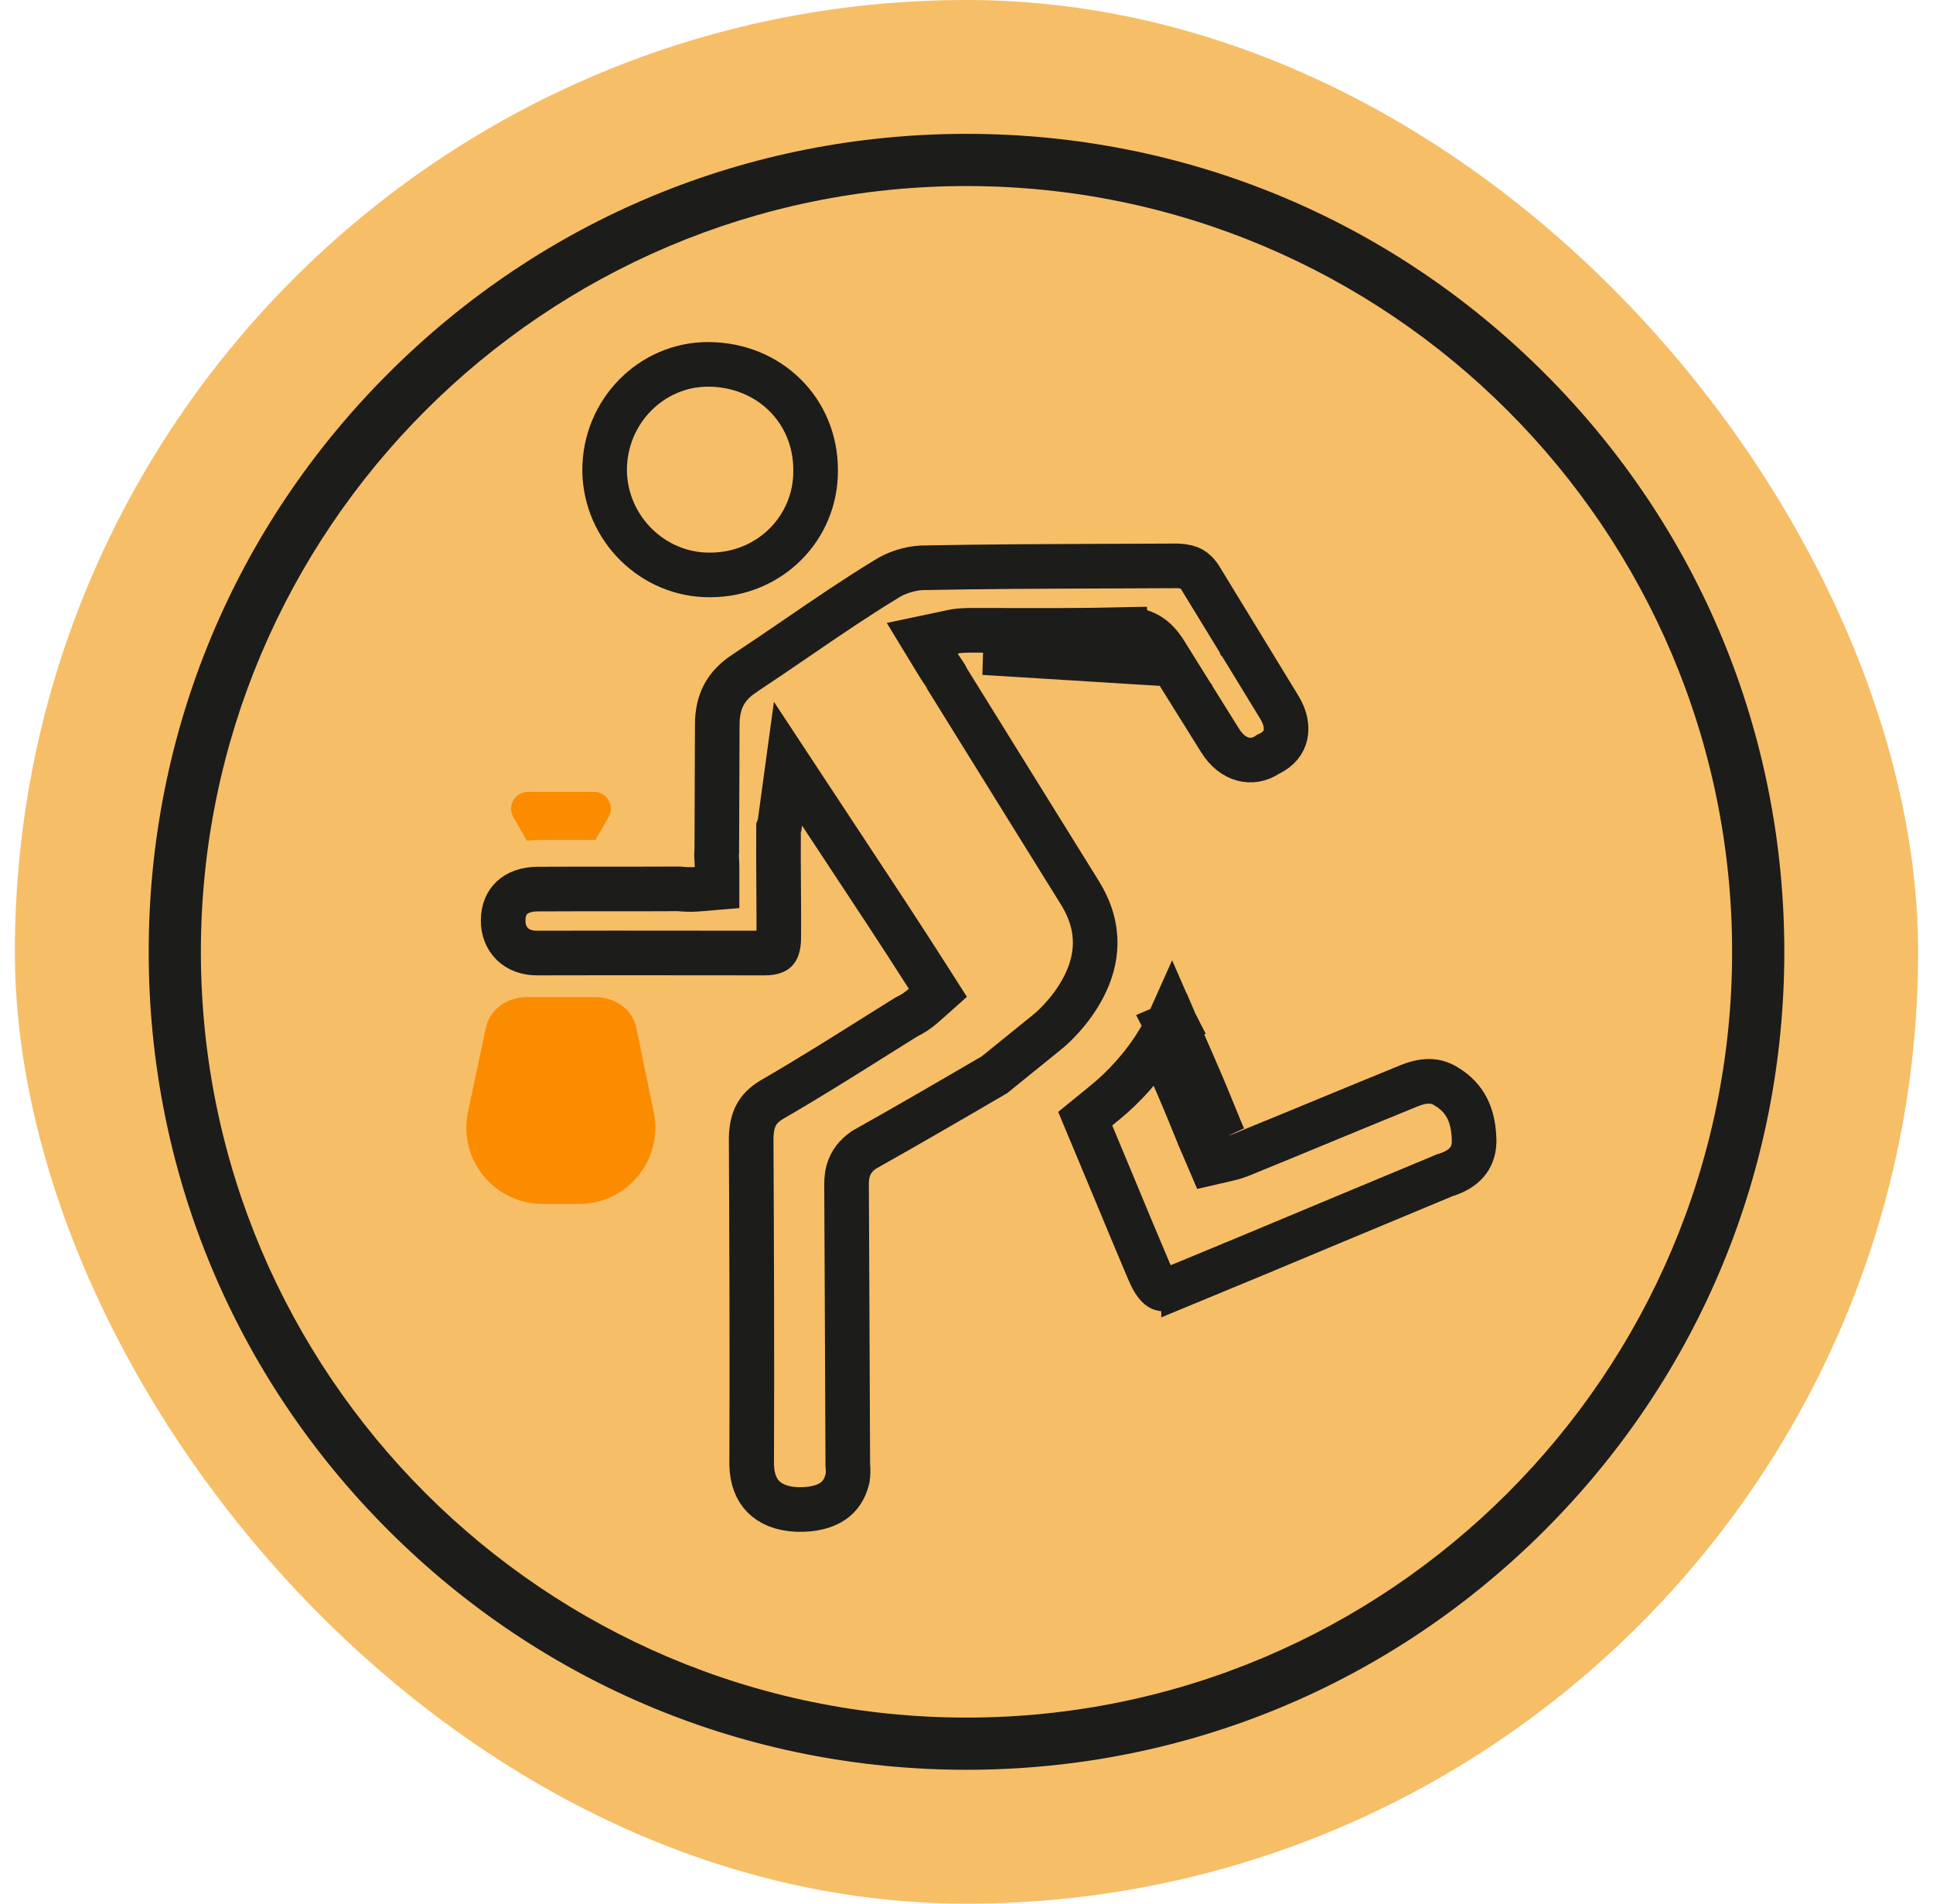
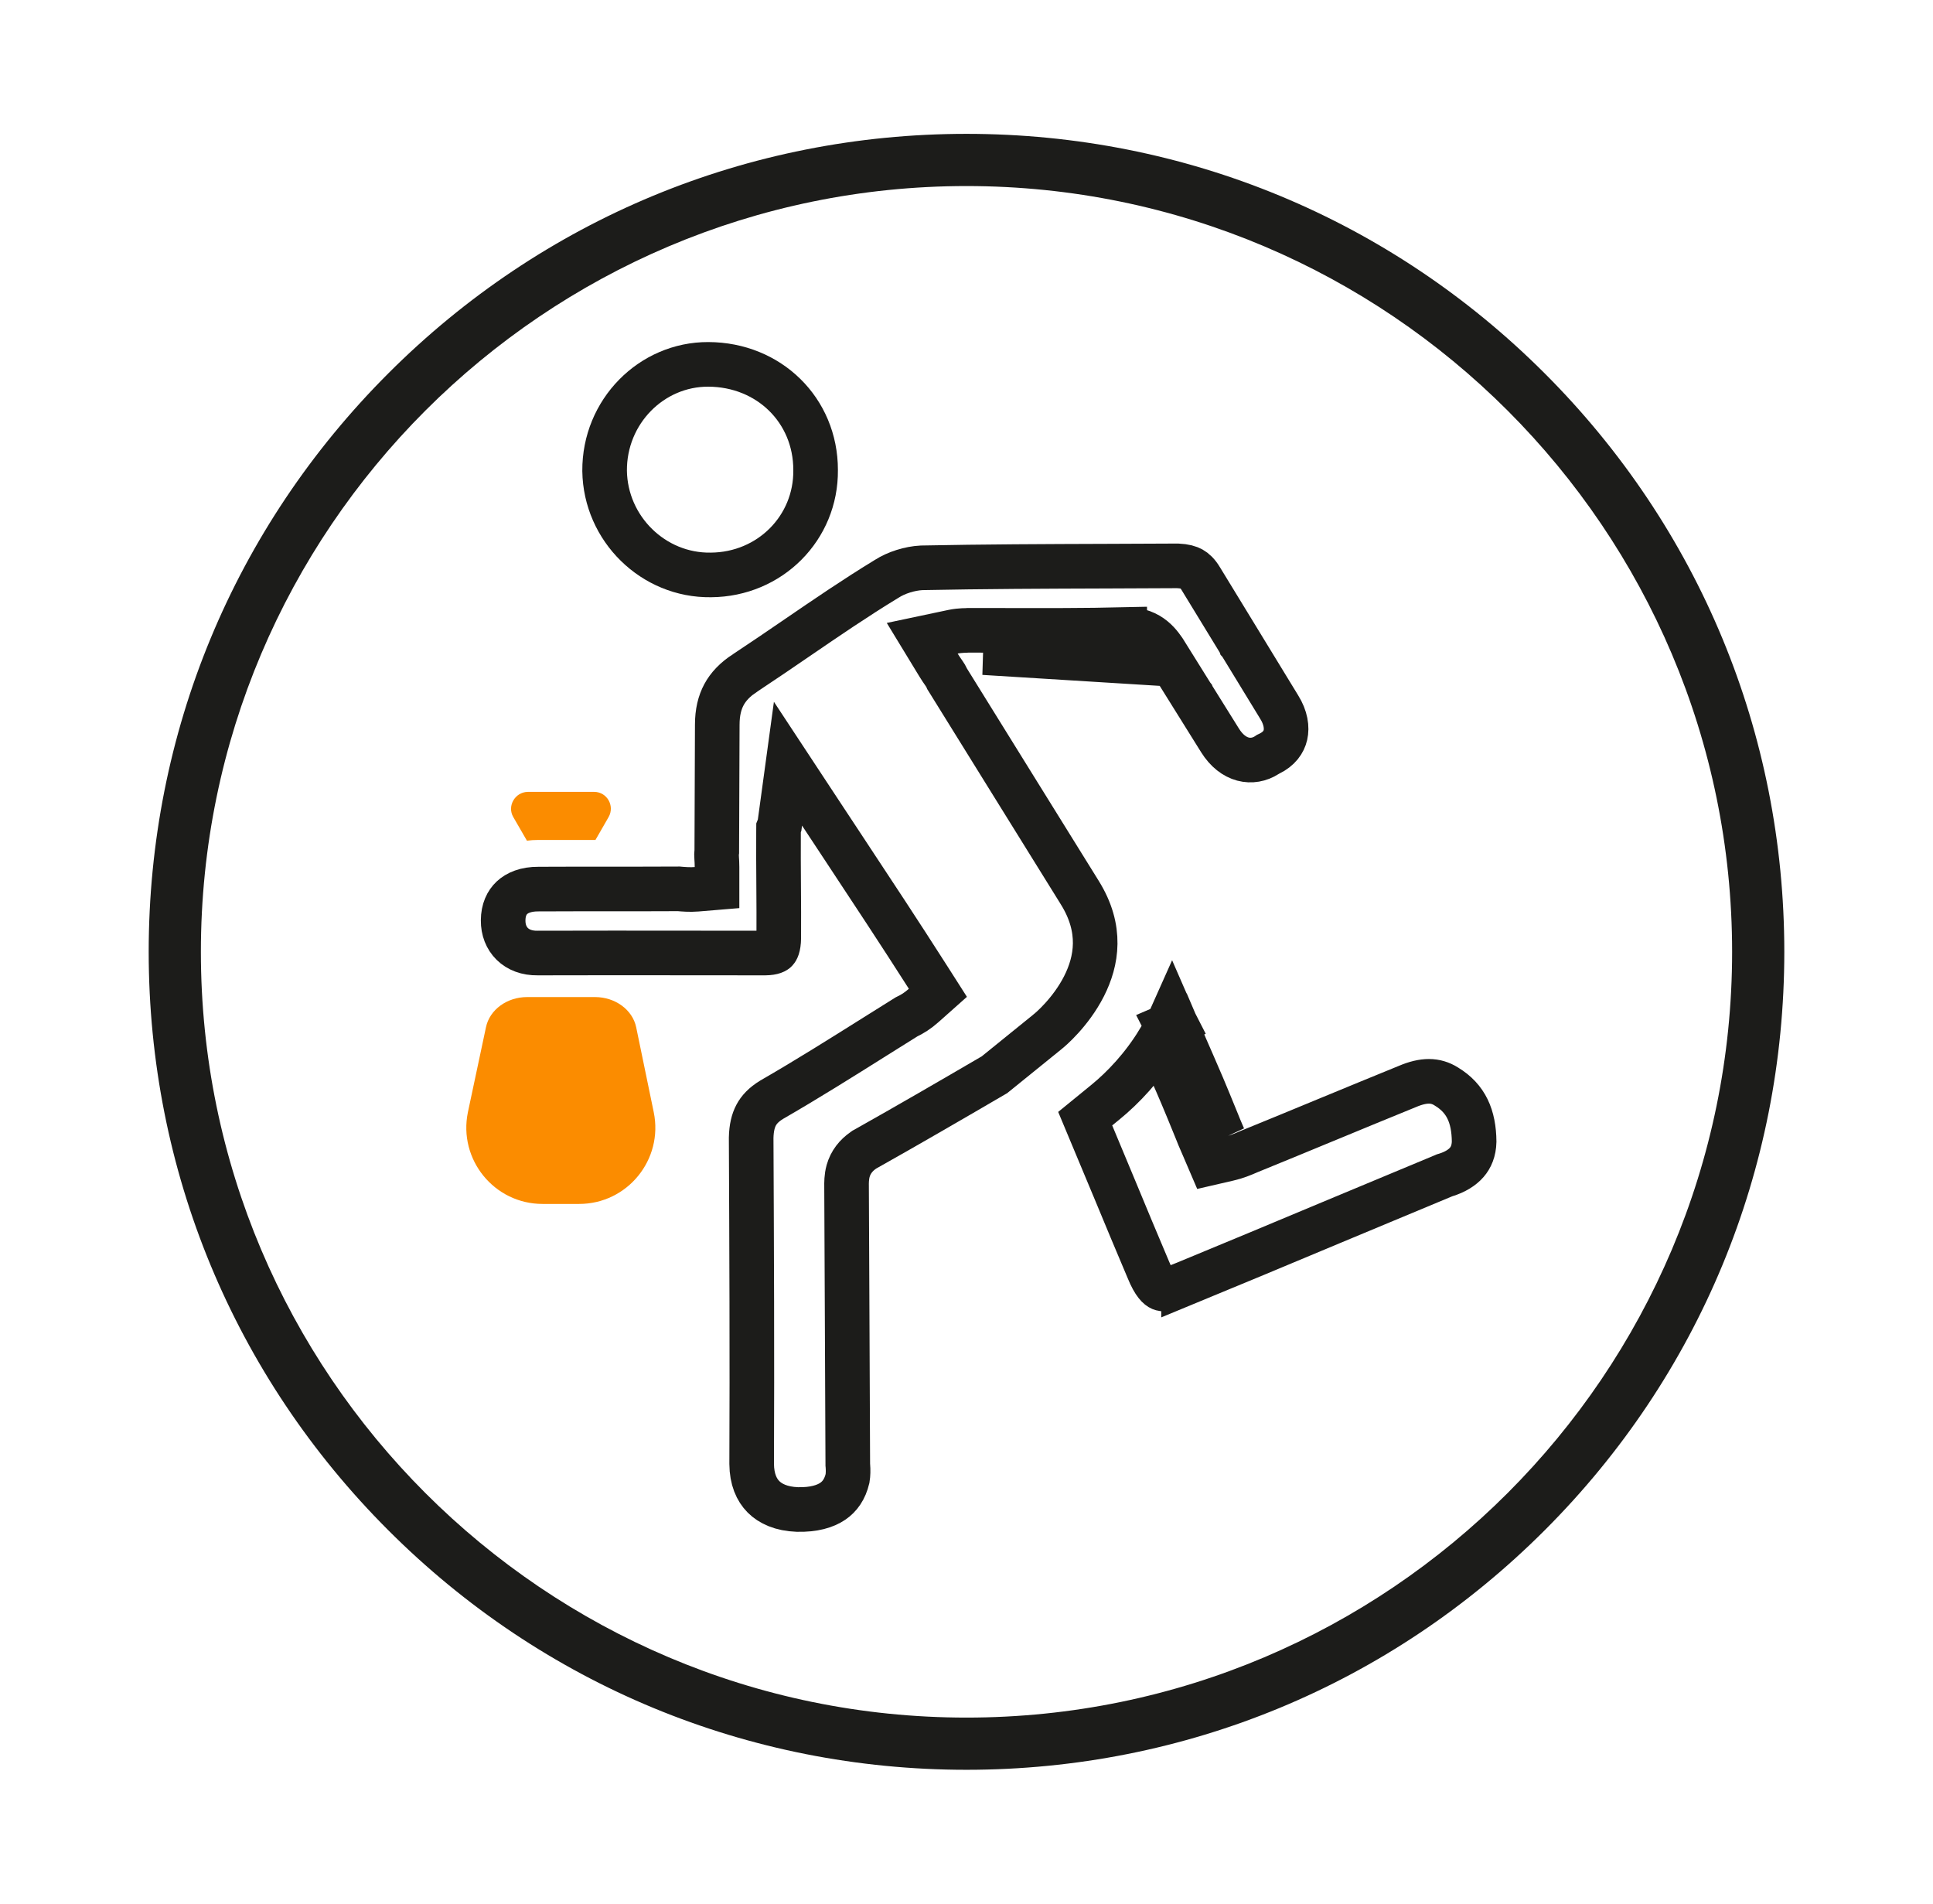
<svg xmlns="http://www.w3.org/2000/svg" fill="none" viewBox="0 0 65 64" height="64" width="65">
-   <rect fill="#F7BE68" rx="32" height="64" width="64" x="0.5" />
  <g clip-path="url(#clip0_157_189)">
    <g clip-path="url(#clip1_157_189)">
      <path fill="#FB8C00" d="M17.259 27.468L17.719 28.264C17.842 28.247 17.965 28.239 18.096 28.239C18.58 28.239 19.056 28.239 19.531 28.239H20.023L20.466 27.468C20.68 27.091 20.409 26.623 19.982 26.623H17.743C17.317 26.632 17.046 27.099 17.259 27.468Z" />
      <path stroke-width="1.5" stroke="#1C1C1A" d="M39.51 34.382L39.237 34.499L41.142 38.229C41.125 38.189 41.108 38.149 41.091 38.11C41.035 37.98 40.979 37.852 40.929 37.72C40.481 36.619 40.33 36.273 40.108 35.766C39.967 35.446 39.799 35.061 39.51 34.382ZM39.51 34.382C39.508 34.378 39.505 34.37 39.501 34.36C39.484 34.322 39.452 34.245 39.407 34.142C39.353 34.263 39.297 34.382 39.238 34.498L39.51 34.382ZM39.799 43.17L39.799 43.169L39.789 43.173C39.289 43.387 39.1 43.343 39.039 43.317C38.971 43.288 38.812 43.176 38.614 42.687L38.614 42.687L38.609 42.675C38.229 41.782 37.848 40.865 37.464 39.938L37.452 39.91C37.135 39.147 36.815 38.377 36.492 37.609L37.171 37.055C37.171 37.055 37.171 37.055 37.171 37.055C37.768 36.568 38.428 35.871 38.958 35C39.171 35.498 39.308 35.81 39.424 36.076C39.643 36.574 39.789 36.907 40.231 37.995C40.287 38.142 40.35 38.288 40.407 38.418C40.423 38.455 40.438 38.49 40.453 38.524L40.7 39.1L41.311 38.959C41.577 38.898 41.791 38.806 41.947 38.739C41.958 38.733 41.97 38.729 41.981 38.724C42.879 38.359 43.766 37.992 44.651 37.626L44.652 37.626C45.54 37.259 46.426 36.893 47.321 36.529L47.321 36.529L47.33 36.525C47.876 36.295 48.272 36.299 48.633 36.526L48.633 36.526L48.642 36.532C49.299 36.931 49.561 37.53 49.57 38.381C49.562 38.695 49.463 38.915 49.321 39.079C49.169 39.254 48.933 39.404 48.606 39.505L48.572 39.515L48.54 39.529C47.274 40.054 46.02 40.578 44.769 41.101C43.116 41.793 41.467 42.483 39.799 43.17Z" />
      <path fill="#FB8C00" d="M20.007 33.521H19.482H18.252H17.727C17.046 33.521 16.464 33.947 16.341 34.538L15.734 37.392C15.406 38.983 16.62 40.476 18.244 40.476H19.474C21.098 40.476 22.312 38.983 21.983 37.392L21.393 34.538C21.27 33.947 20.688 33.521 20.007 33.521Z" />
      <path stroke-width="1.5" stroke="#1C1C1A" d="M37.853 21.916L37.836 21.166C36.48 21.198 35.117 21.195 33.755 21.192C33.366 21.191 32.977 21.191 32.588 21.191H32.557L32.526 21.193C32.508 21.195 32.502 21.195 32.489 21.195C32.474 21.195 32.449 21.195 32.381 21.198C32.295 21.203 32.18 21.212 32.048 21.239L31.011 21.458L31.562 22.363C31.617 22.454 31.68 22.545 31.723 22.607C31.735 22.624 31.745 22.639 31.753 22.651C31.801 22.722 31.817 22.751 31.825 22.769L31.847 22.821L31.877 22.869L34.091 26.437L36.306 30.004L36.307 30.006C37.074 31.235 36.879 32.313 36.452 33.156C36.005 34.036 35.312 34.621 35.224 34.688L35.216 34.695L35.208 34.702L33.44 36.133C31.981 36.985 30.534 37.825 29.096 38.633L29.066 38.649L29.038 38.669C28.783 38.844 28.603 39.074 28.52 39.367C28.463 39.57 28.465 39.785 28.467 39.881C28.467 39.892 28.467 39.902 28.467 39.91L28.467 39.914C28.475 41.463 28.482 43.013 28.488 44.563L28.488 44.564C28.494 46.114 28.5 47.664 28.508 49.214L28.508 49.244L28.511 49.273C28.523 49.422 28.521 49.574 28.499 49.707C28.412 50.071 28.238 50.313 28.002 50.473C27.753 50.642 27.371 50.762 26.812 50.749C26.273 50.729 25.905 50.555 25.673 50.322C25.442 50.09 25.28 49.734 25.276 49.218C25.292 45.577 25.276 41.912 25.259 38.251C25.267 37.916 25.328 37.675 25.427 37.49C25.523 37.31 25.678 37.137 25.949 36.972C27.119 36.298 28.293 35.561 29.441 34.839C29.788 34.621 30.134 34.404 30.476 34.191C30.686 34.092 30.868 33.974 31.06 33.803L31.538 33.378L31.194 32.839C30.258 31.372 29.306 29.932 28.342 28.473C28.094 28.098 27.846 27.721 27.596 27.343L26.497 25.675L26.227 27.654C26.221 27.693 26.218 27.721 26.215 27.743L26.18 27.83L26.179 27.971C26.175 28.563 26.179 29.166 26.183 29.763L26.183 29.766C26.187 30.365 26.191 30.958 26.187 31.538C26.184 31.848 26.109 31.938 26.093 31.955C26.08 31.968 26.005 32.038 25.727 32.041C24.887 32.041 24.042 32.04 23.194 32.039C21.49 32.037 19.778 32.036 18.085 32.041L18.085 32.041L18.077 32.041C17.359 32.052 16.914 31.582 16.919 30.943C16.921 30.589 17.044 30.342 17.215 30.182C17.39 30.018 17.678 29.888 18.107 29.891L18.107 29.891L18.116 29.891C18.913 29.887 19.697 29.887 20.483 29.887H20.483C21.259 29.887 22.036 29.887 22.828 29.883C22.837 29.884 22.847 29.885 22.859 29.886C22.968 29.895 23.201 29.916 23.424 29.897L24.111 29.84V29.15C24.111 29.029 24.104 28.919 24.099 28.846C24.098 28.829 24.097 28.814 24.097 28.802C24.092 28.726 24.094 28.702 24.096 28.685L24.103 28.637L24.103 28.588C24.107 27.882 24.109 27.179 24.111 26.478L24.111 26.475C24.113 25.773 24.115 25.073 24.119 24.372H24.119V24.368C24.119 23.951 24.2 23.624 24.343 23.357C24.486 23.091 24.713 22.842 25.07 22.613L25.071 22.613L25.078 22.608C25.672 22.216 26.245 21.824 26.811 21.437C27.803 20.759 28.774 20.095 29.796 19.473L29.805 19.467L29.814 19.462C30.136 19.253 30.592 19.11 30.99 19.09C33.07 19.048 35.165 19.041 37.253 19.034C38.038 19.032 38.822 19.029 39.603 19.024C39.84 19.035 39.979 19.079 40.073 19.131C40.165 19.183 40.269 19.272 40.385 19.465L40.385 19.465L40.387 19.469C40.825 20.186 41.262 20.901 41.698 21.615L41.699 21.618L41.701 21.62C42.137 22.335 42.573 23.05 43.012 23.767L43.012 23.767L43.015 23.772C43.24 24.133 43.281 24.465 43.224 24.712C43.17 24.947 43.012 25.179 42.677 25.342L42.636 25.361L42.599 25.386C42.115 25.696 41.465 25.598 41.024 24.89C40.713 24.39 40.399 23.888 40.086 23.387L40.085 23.384L40.081 23.379C39.769 22.879 39.456 22.378 39.146 21.88L39.137 21.866L39.127 21.852C39.017 21.692 38.859 21.489 38.614 21.346C38.354 21.195 38.084 21.16 37.834 21.166L37.853 21.916ZM37.853 21.916C36.487 21.948 35.111 21.945 33.748 21.942C33.525 21.942 33.302 21.941 33.08 21.941L38.509 22.277C38.329 22.014 38.181 21.908 37.853 21.916Z" />
      <path stroke-width="1.5" stroke="#1C1C1A" d="M23.906 19.329L23.901 19.329C21.968 19.356 20.359 17.776 20.331 15.831C20.318 13.835 21.91 12.243 23.818 12.25L23.818 12.25C25.857 12.257 27.426 13.791 27.426 15.798H27.426L27.426 15.805C27.446 17.743 25.895 19.315 23.906 19.329Z" />
    </g>
    <path fill="#1C1C1A" d="M51.945 12.555C46.751 7.36 39.846 4.5 32.5 4.5C25.154 4.5 18.249 7.36 13.055 12.555C7.86 17.749 5 24.654 5 32C5 39.346 7.86 46.251 13.055 51.445C18.249 56.639 25.154 59.5 32.5 59.5C39.846 59.5 46.751 56.639 51.945 51.445C57.139 46.251 60 39.346 60 32C60 24.654 57.139 17.749 51.945 12.555ZM32.5 57.745C18.304 57.745 6.755 46.196 6.755 32C6.755 17.804 18.304 6.255 32.5 6.255C46.696 6.255 58.245 17.804 58.245 32C58.245 46.196 46.696 57.745 32.5 57.745Z" />
  </g>
  <defs>
    <clipPath id="clip0_157_189">
      <rect transform="translate(5 4.5)" fill="white" height="55" width="55" />
    </clipPath>
    <clipPath id="clip1_157_189">
      <rect transform="translate(13 11.5)" fill="white" height="40" width="40" />
    </clipPath>
  </defs>
</svg>